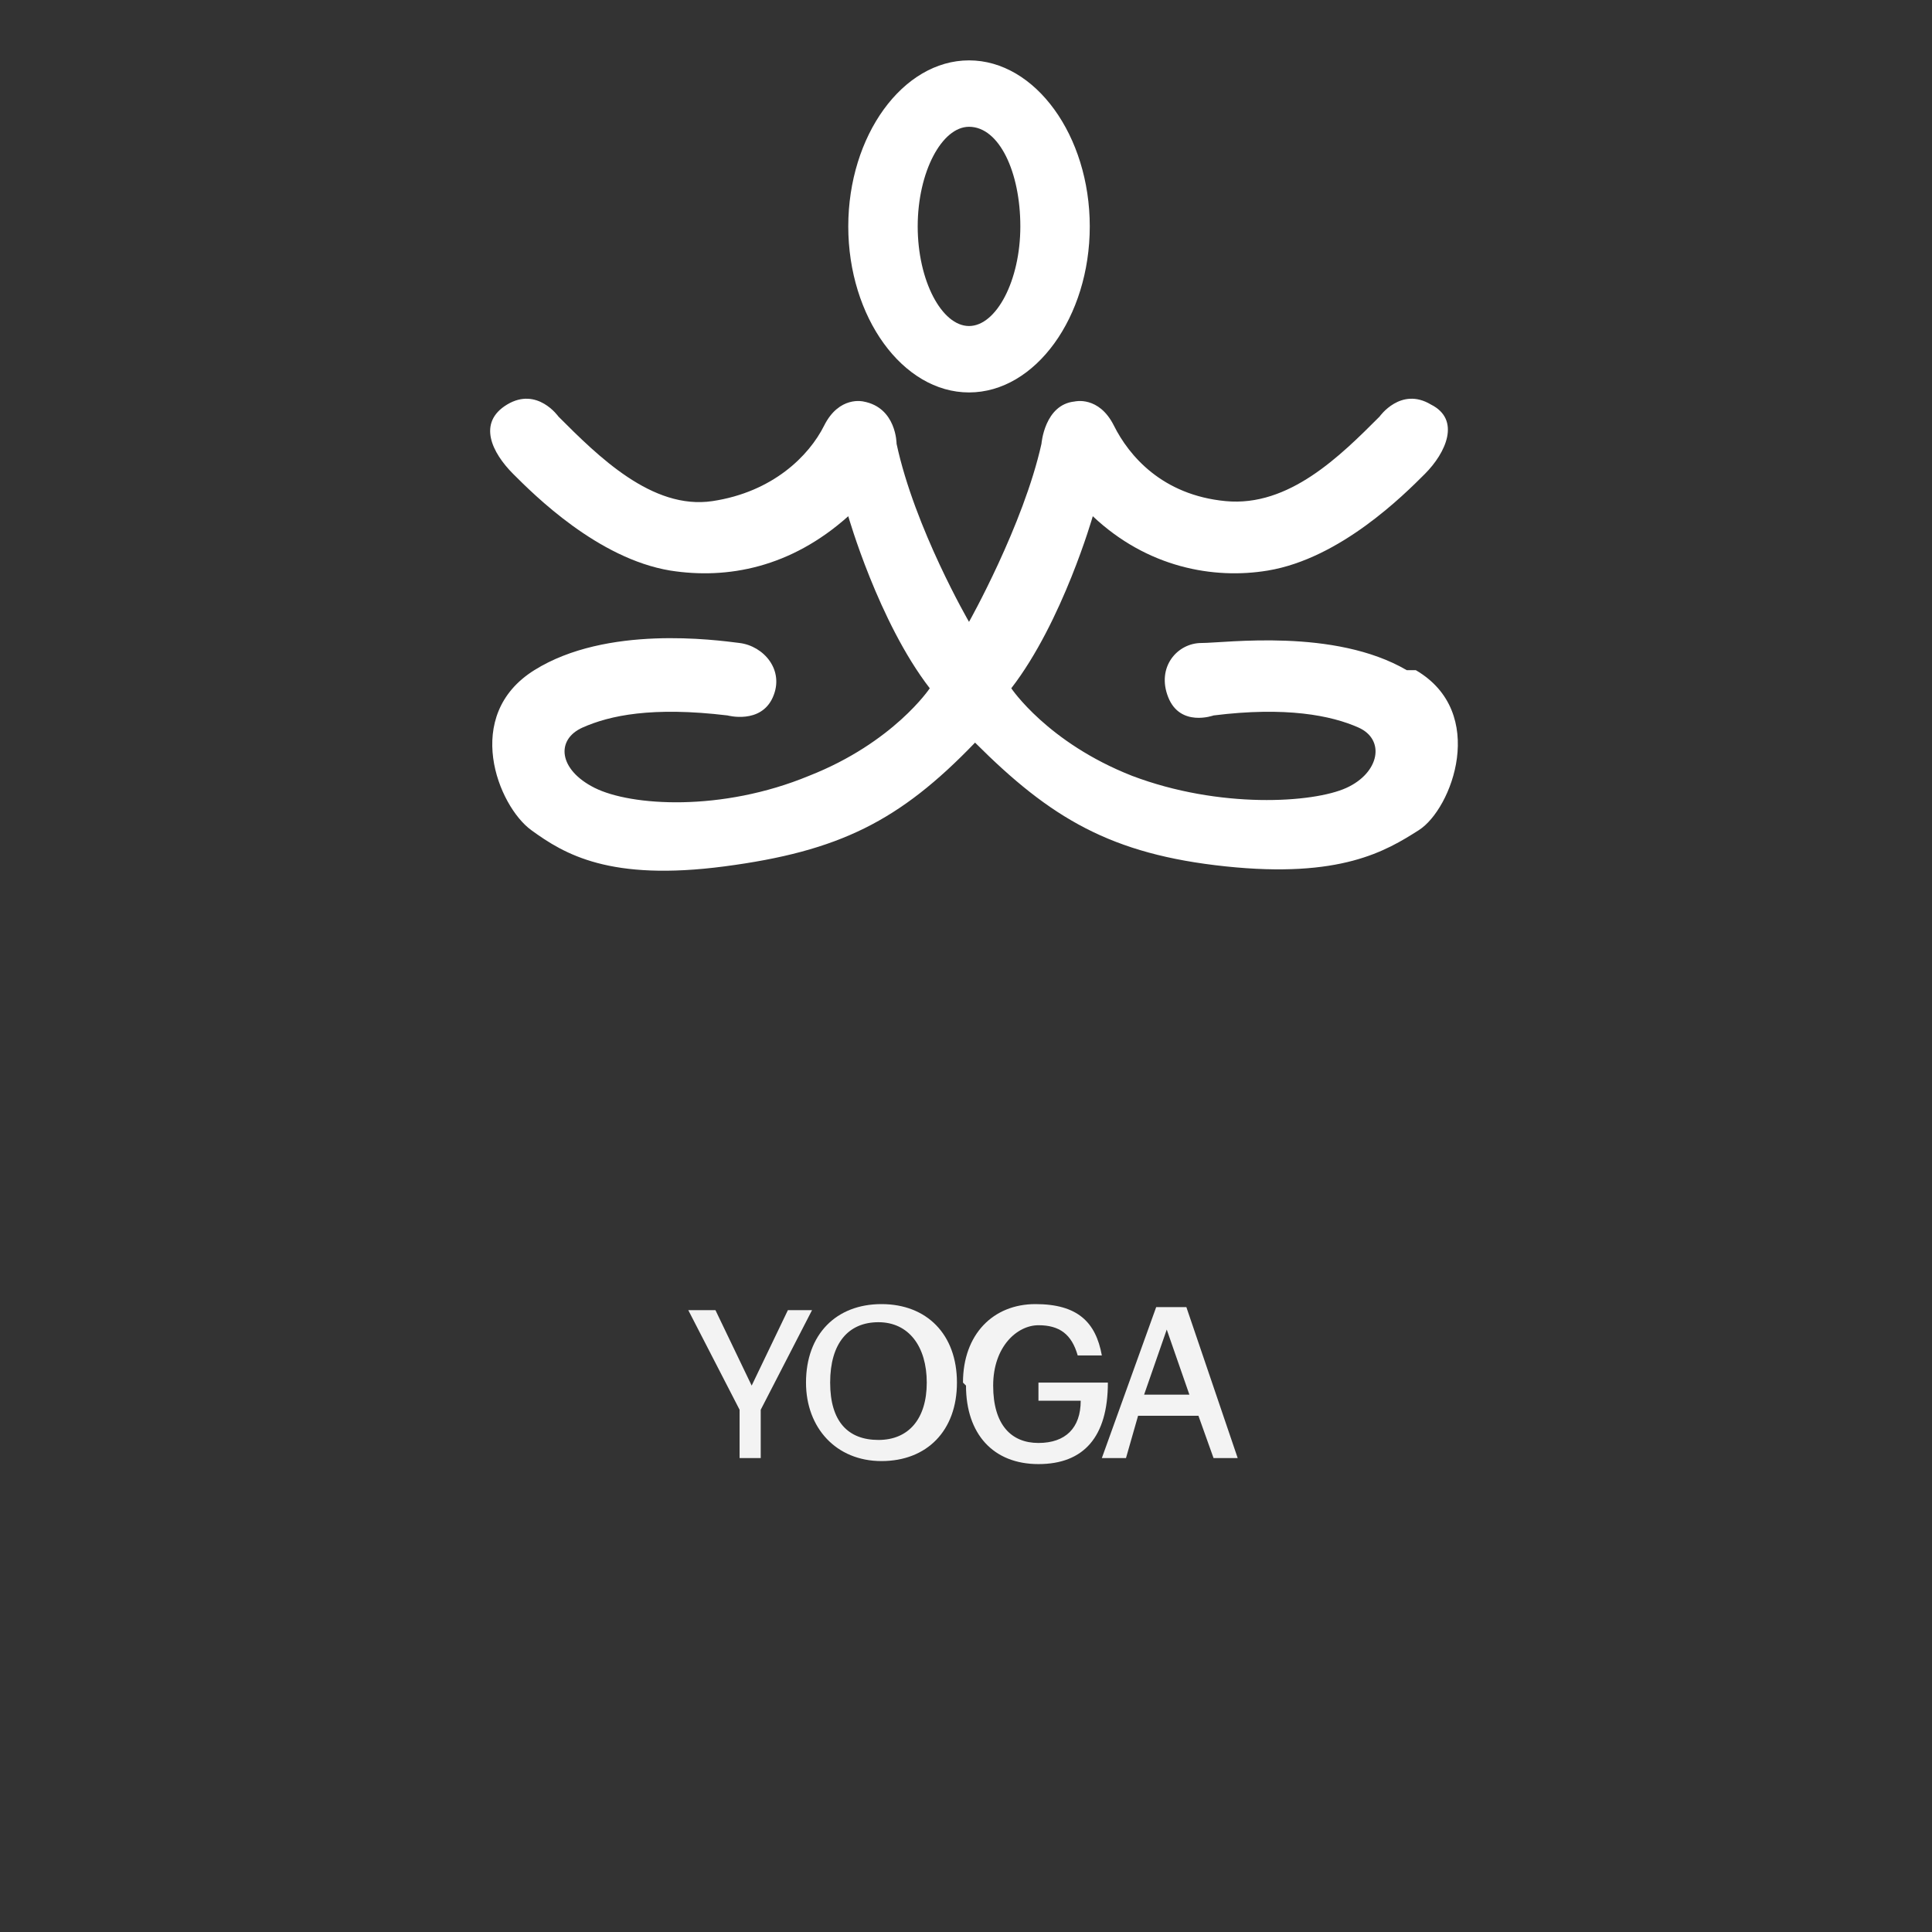
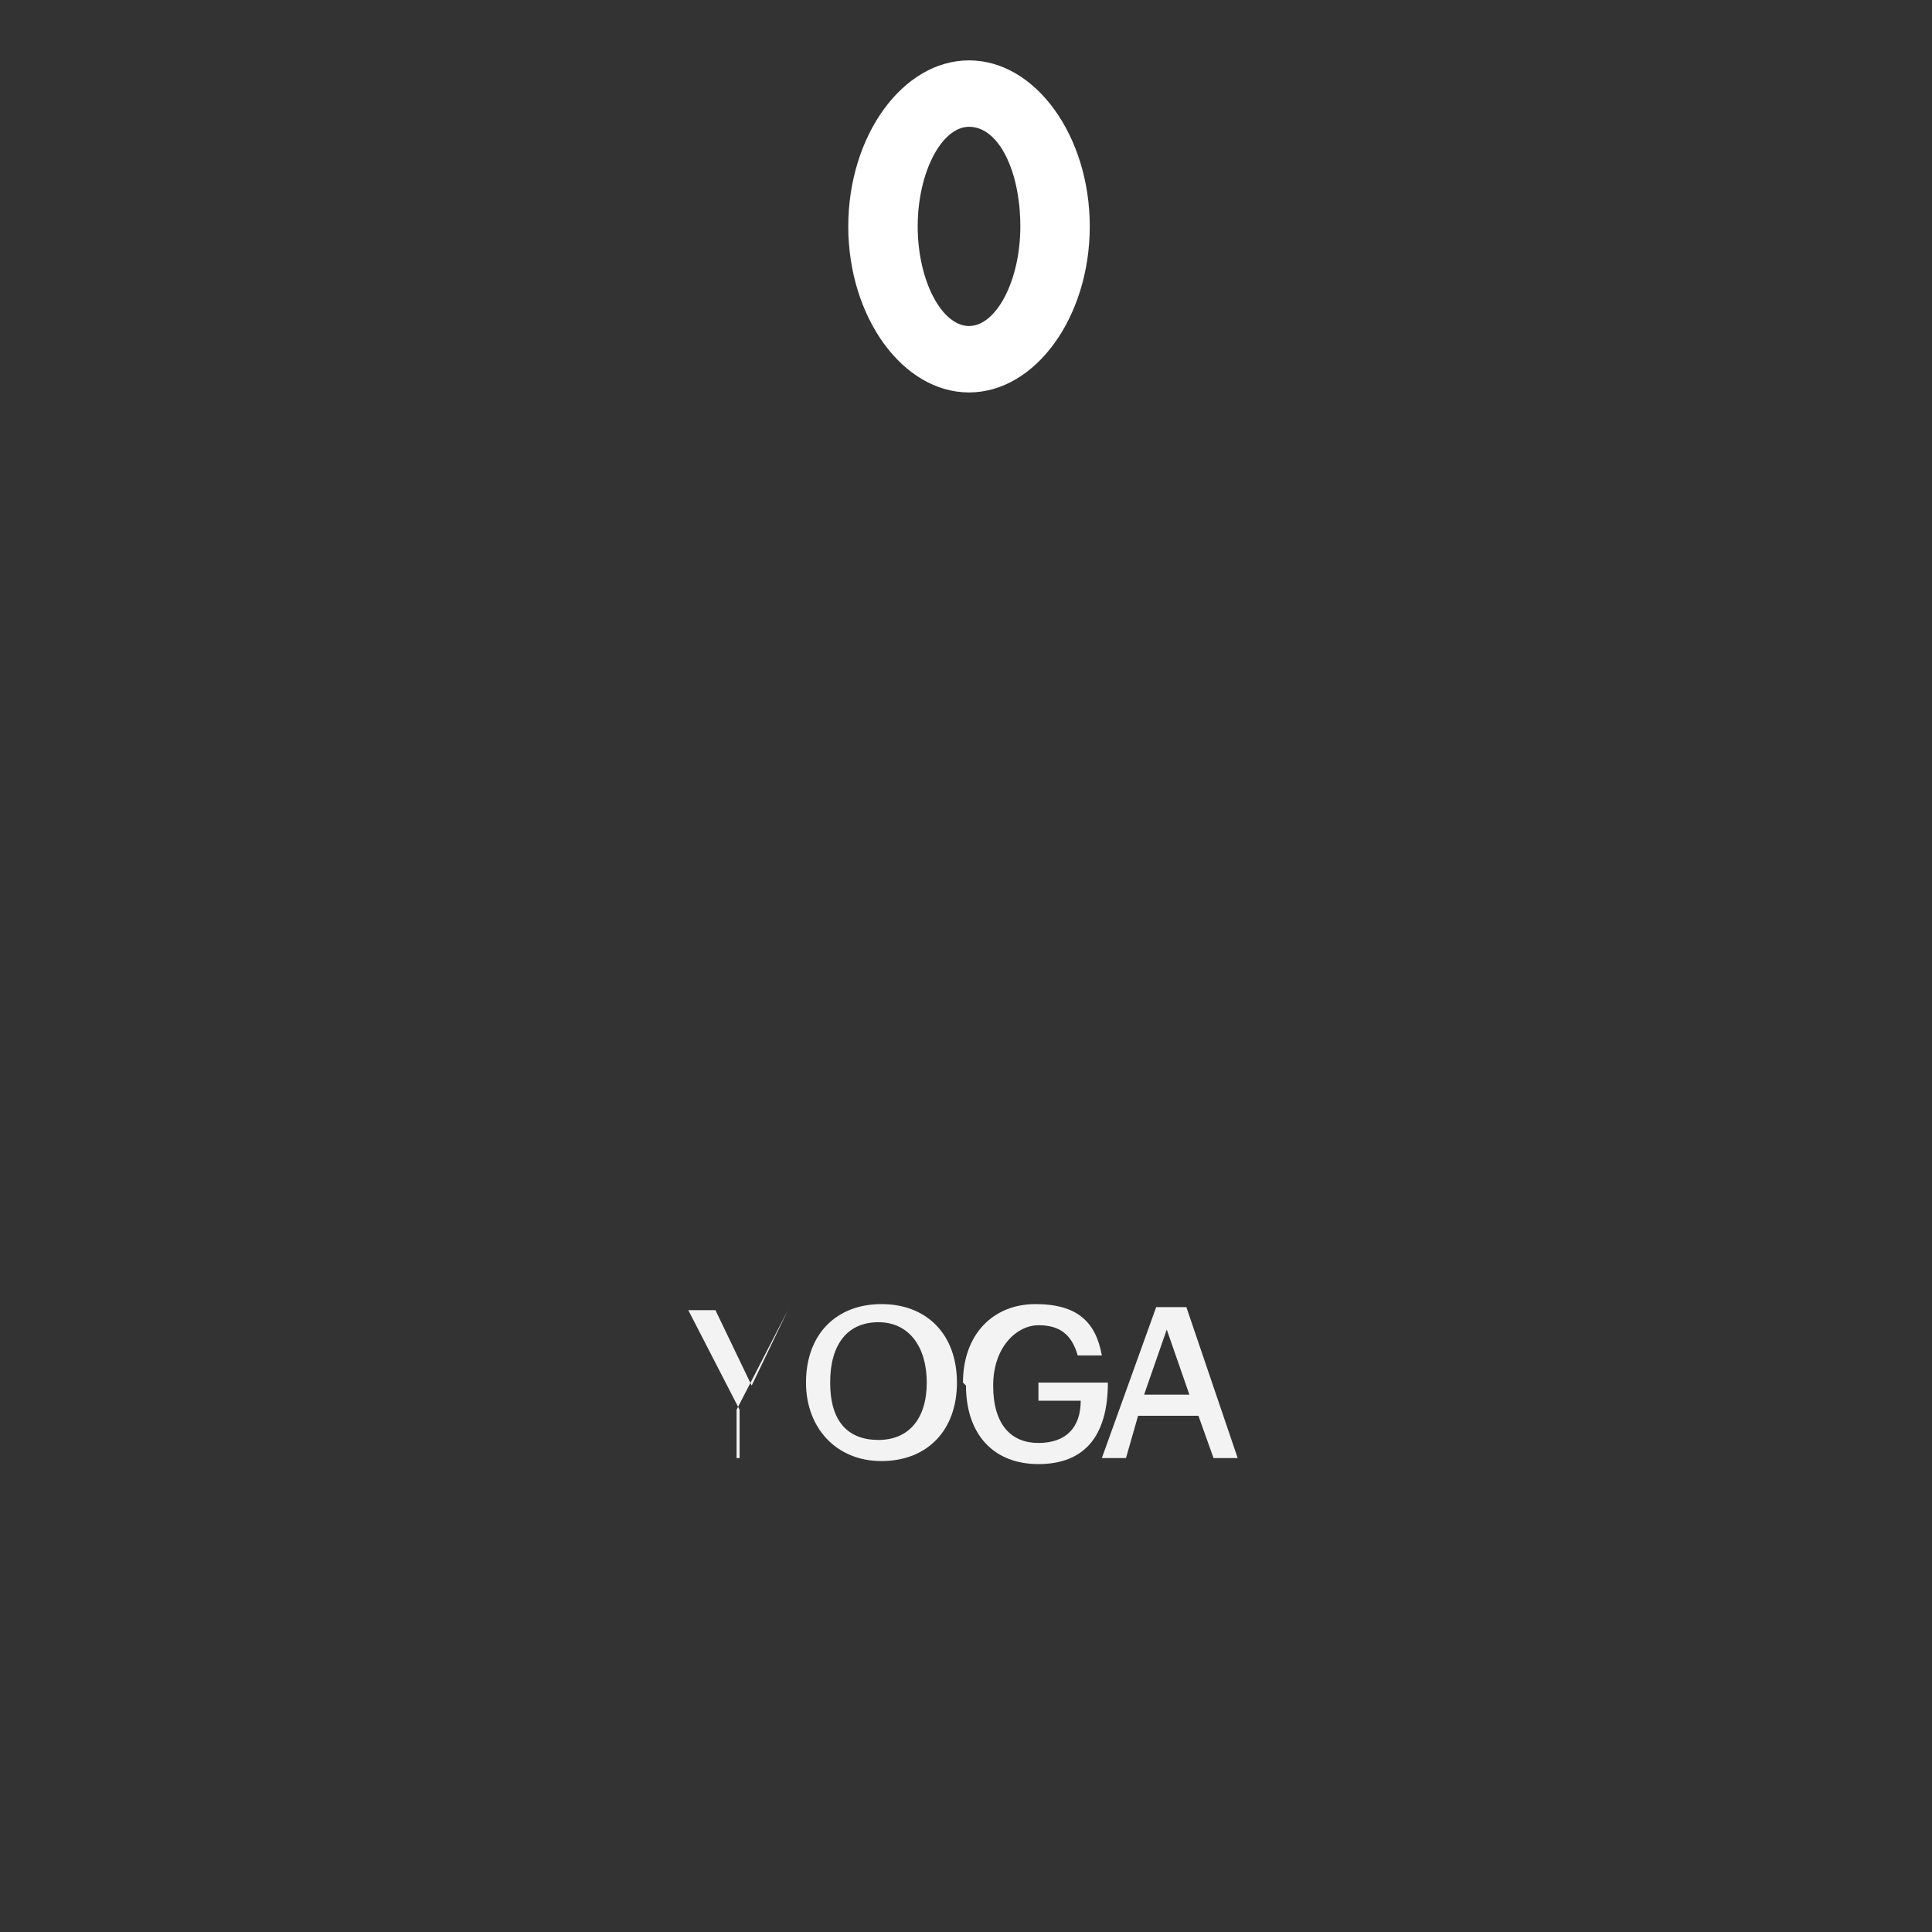
<svg xmlns="http://www.w3.org/2000/svg" id="Capa_1" version="1.1" viewBox="0 0 64 64">
  <rect x="0" y="0" width="64" height="64" fill="#333333" stroke="none" />
  <defs>
    <style>
      .st0 {
        isolation: isolate;
      }

      .st1 {
        fill: #fff;
      }

      .st2 {
        fill: #f3f3f3;
      }
    </style>
  </defs>
  <g>
    <path class="st1" d="M32.1,13c2.2,0,4-2.5,4-5.5s-1.8-5.5-4-5.5-4,2.5-4,5.5,1.8,5.5,4,5.5ZM32.1,4.2c1,0,1.7,1.5,1.7,3.3s-.8,3.3-1.7,3.3-1.7-1.5-1.7-3.3.8-3.3,1.7-3.3Z" />
-     <path class="st1" d="M46.6,22.2c-2.4-1.4-6-.9-6.8-.9s-1.5.8-1.1,1.8,1.5.6,1.5.6c2.4-.3,3.9,0,4.8.4s.7,1.5-.4,2-4.2.7-7.1-.4c-2.8-1.1-4-2.9-4-2.9,1.7-2.2,2.7-5.7,2.7-5.7,1.8,1.7,4,2.1,5.8,1.8,2.4-.4,4.5-2.5,5.2-3.2s1.2-1.8.2-2.3c-1-.6-1.7.4-1.7.4-1.3,1.3-3,3-5.1,2.8s-3.2-1.5-3.7-2.5-1.3-.8-1.3-.8c-1,.1-1.1,1.4-1.1,1.4-.6,2.7-2.4,5.9-2.4,5.9h0s0,0,0,0c0,0-1.8-3.1-2.4-5.9,0,0,0-1.2-1.1-1.4,0,0-.8-.2-1.3.8s-1.7,2.2-3.7,2.5-3.8-1.5-5.1-2.8c0,0-.7-1-1.7-.4s-.5,1.6.2,2.3c.7.7,2.8,2.8,5.2,3.2,1.9.3,4-.1,5.9-1.8,0,0,1,3.5,2.7,5.7,0,0-1.2,1.8-4,2.9-2.9,1.2-5.9,1-7.1.4s-1.3-1.6-.4-2,2.3-.7,4.8-.4c0,0,1.1.3,1.5-.6s-.3-1.7-1.1-1.8-4.4-.6-6.8.9-1.2,4.5-.1,5.3,2.6,1.7,6.4,1.2,5.8-1.5,8.3-4.1h0c2.5,2.5,4.5,3.7,8.3,4.1s5.3-.5,6.4-1.2,2.3-3.9-.1-5.3Z" />
  </g>
  <g>
    <g class="st0">
-       <path class="st2" d="M24.5,48.3v-1.6s-1.7-3.3-1.7-3.3c0,0,0,0,0,0h.9s0,0,0,0l1.2,2.5,1.2-2.5s0,0,0,0h.8s0,0,0,0l-1.7,3.3v1.6s0,0,0,0h-.8s0,0,0,0Z" />
+       <path class="st2" d="M24.5,48.3v-1.6s-1.7-3.3-1.7-3.3c0,0,0,0,0,0h.9s0,0,0,0l1.2,2.5,1.2-2.5s0,0,0,0s0,0,0,0l-1.7,3.3v1.6s0,0,0,0h-.8s0,0,0,0Z" />
    </g>
    <g class="st0">
      <path class="st2" d="M26.7,45.8c0-1.6,1-2.6,2.5-2.6s2.5,1,2.5,2.6-1,2.6-2.5,2.6-2.5-1.1-2.5-2.6ZM30.7,45.8c0-1.2-.6-2-1.6-2s-1.6.7-1.6,2,.6,1.9,1.6,1.9,1.6-.7,1.6-1.9Z" />
    </g>
    <g class="st0">
      <path class="st2" d="M31.9,45.8c0-1.6,1-2.6,2.4-2.6s2,.6,2.2,1.7c0,0,0,0,0,0h-.8s0,0,0,0c-.2-.7-.6-1-1.3-1s-1.5.7-1.5,2,.6,1.9,1.5,1.9,1.4-.5,1.4-1.4h-1.4s0,0,0,0v-.6s0,0,0,0h2.3s0,0,0,0c0,1.8-.8,2.7-2.3,2.7s-2.4-1-2.4-2.6Z" />
    </g>
    <g class="st0">
      <path class="st2" d="M39.3,43.3l1.7,5s0,0,0,0h-.8s0,0,0,0l-.5-1.4h-2l-.4,1.4s0,0,0,0h-.8s0,0,0,0l1.8-5s0,0,0,0h1.1s0,0,0,0ZM38.7,43.9l-.8,2.3h1.5l-.8-2.3Z" />
    </g>
  </g>
</svg>